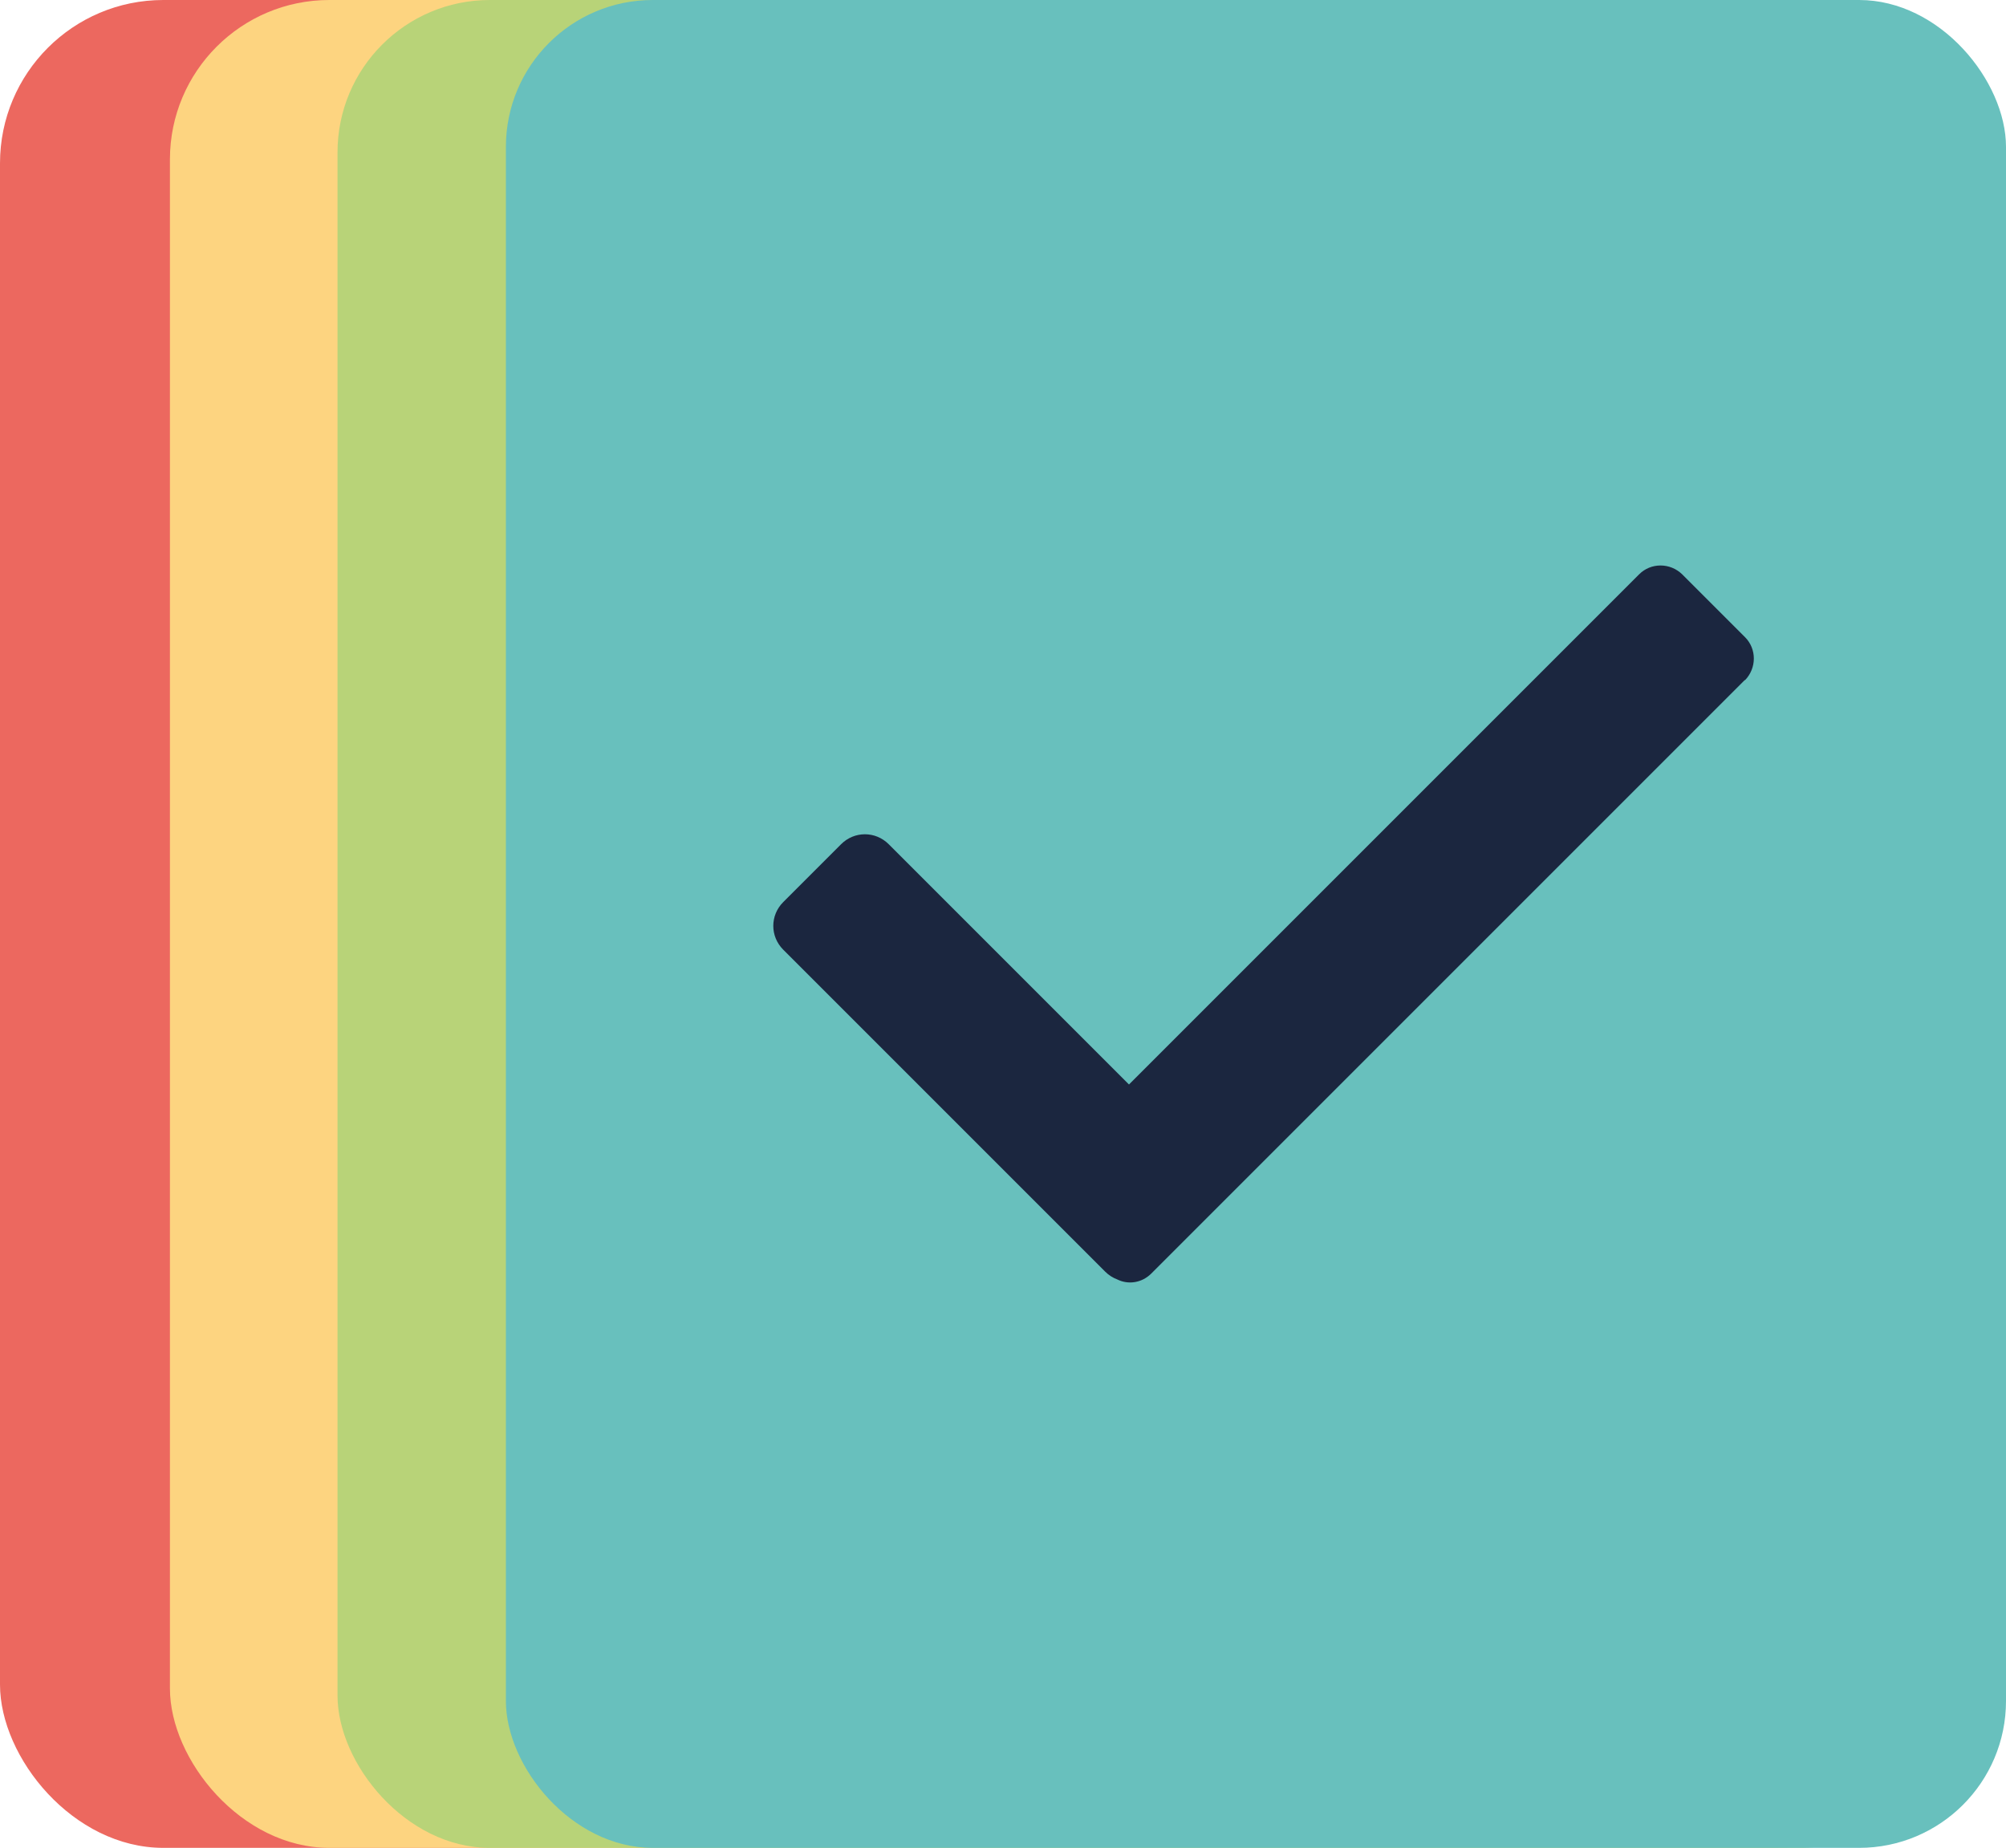
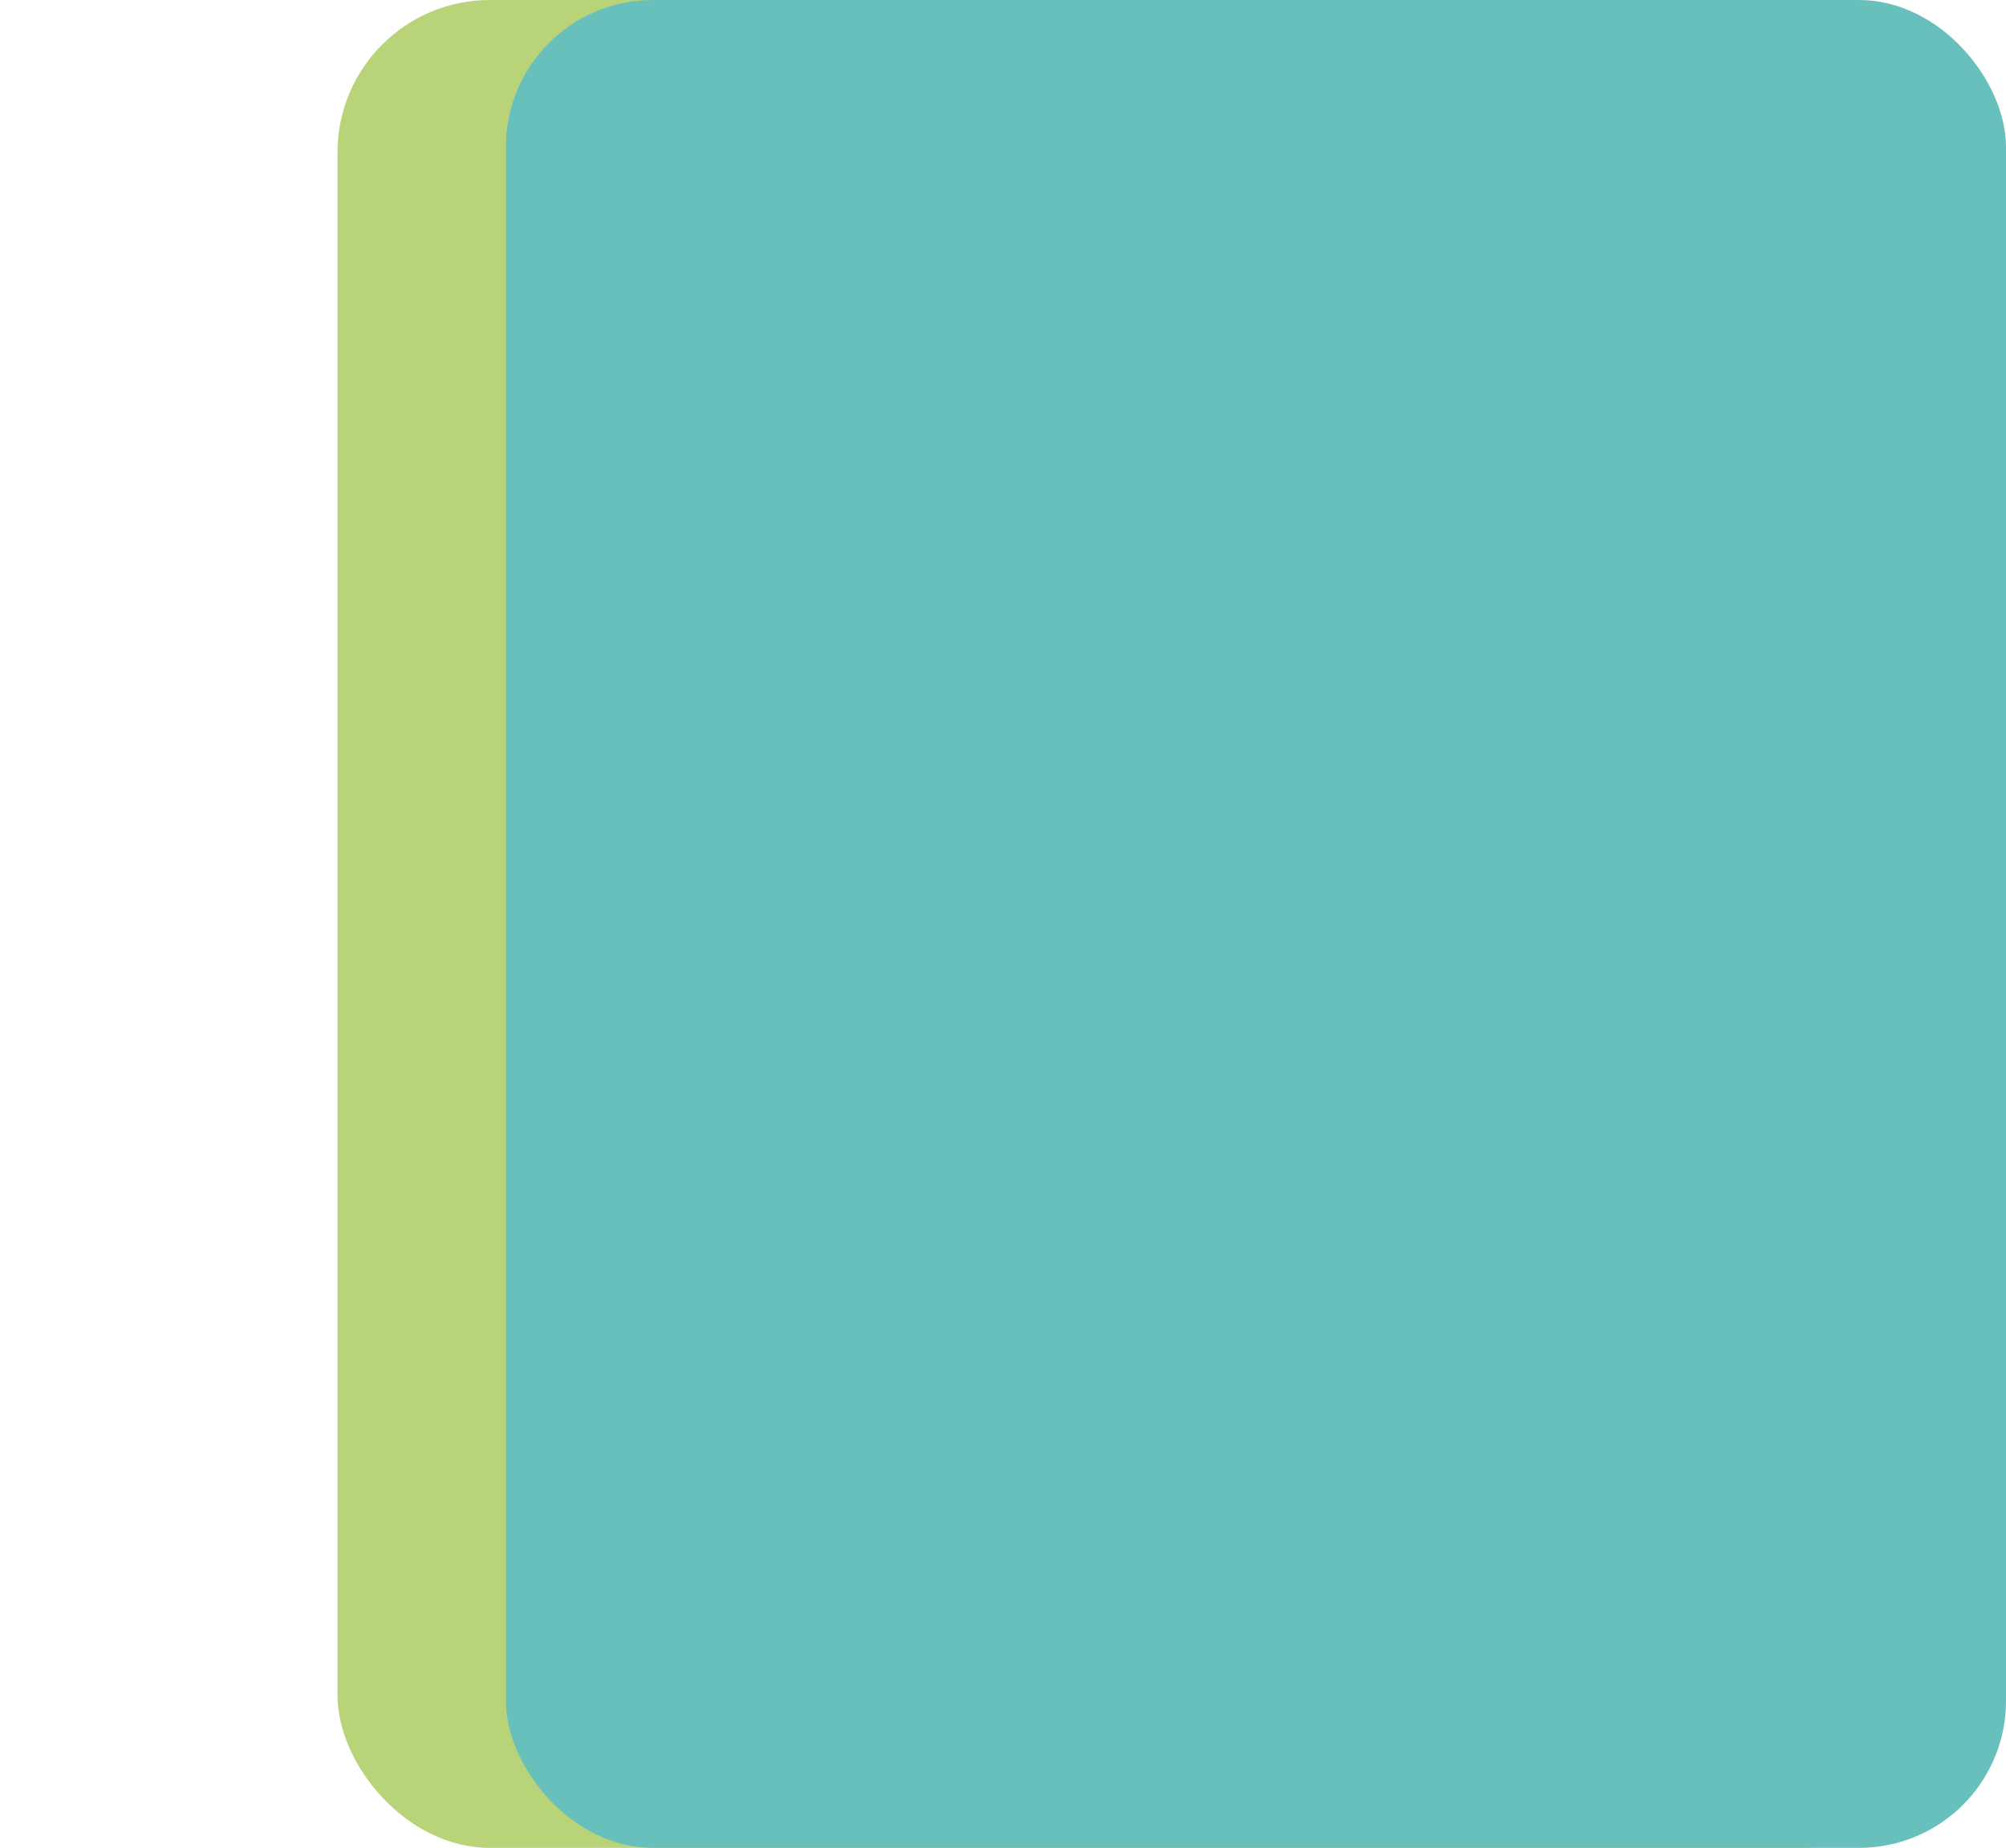
<svg xmlns="http://www.w3.org/2000/svg" id="Capa_1" data-name="Capa 1" viewBox="0 0 513.5 473">
  <defs>
    <style>
      .cls-1 {
        fill: #fdd480;
      }

      .cls-1, .cls-2, .cls-3, .cls-4, .cls-5 {
        stroke-width: 0px;
      }

      .cls-2 {
        fill: #ec685f;
      }

      .cls-3 {
        fill: #1b263f;
      }

      .cls-4 {
        fill: #b8d378;
      }

      .cls-5 {
        fill: #68c0bd;
      }
    </style>
  </defs>
-   <rect class="cls-2" width="473" height="473" rx="41.8" ry="41.8" />
-   <rect class="cls-1" x="43.5" width="451.5" height="473" rx="40.8" ry="40.8" />
  <rect class="cls-4" x="86.4" width="413.3" height="473" rx="39" ry="39" />
  <rect class="cls-5" x="129.5" width="384" height="473" rx="37.6" ry="37.6" />
-   <path class="cls-3" d="M446.6,174.1l-151.9,151.9c-2.4,2.4-5.9,2.9-8.7,1.5-1.1-.4-2.2-1.1-3.1-2l-82.4-82.4c-3.4-3.4-3.4-8.8,0-12.2l14.8-14.8c3.4-3.4,8.8-3.4,12.2,0l61.5,61.5,130.6-130.6c3-3,7.9-3,11,0l16.1,16.1c3,3,3,7.9,0,11Z" />
</svg>